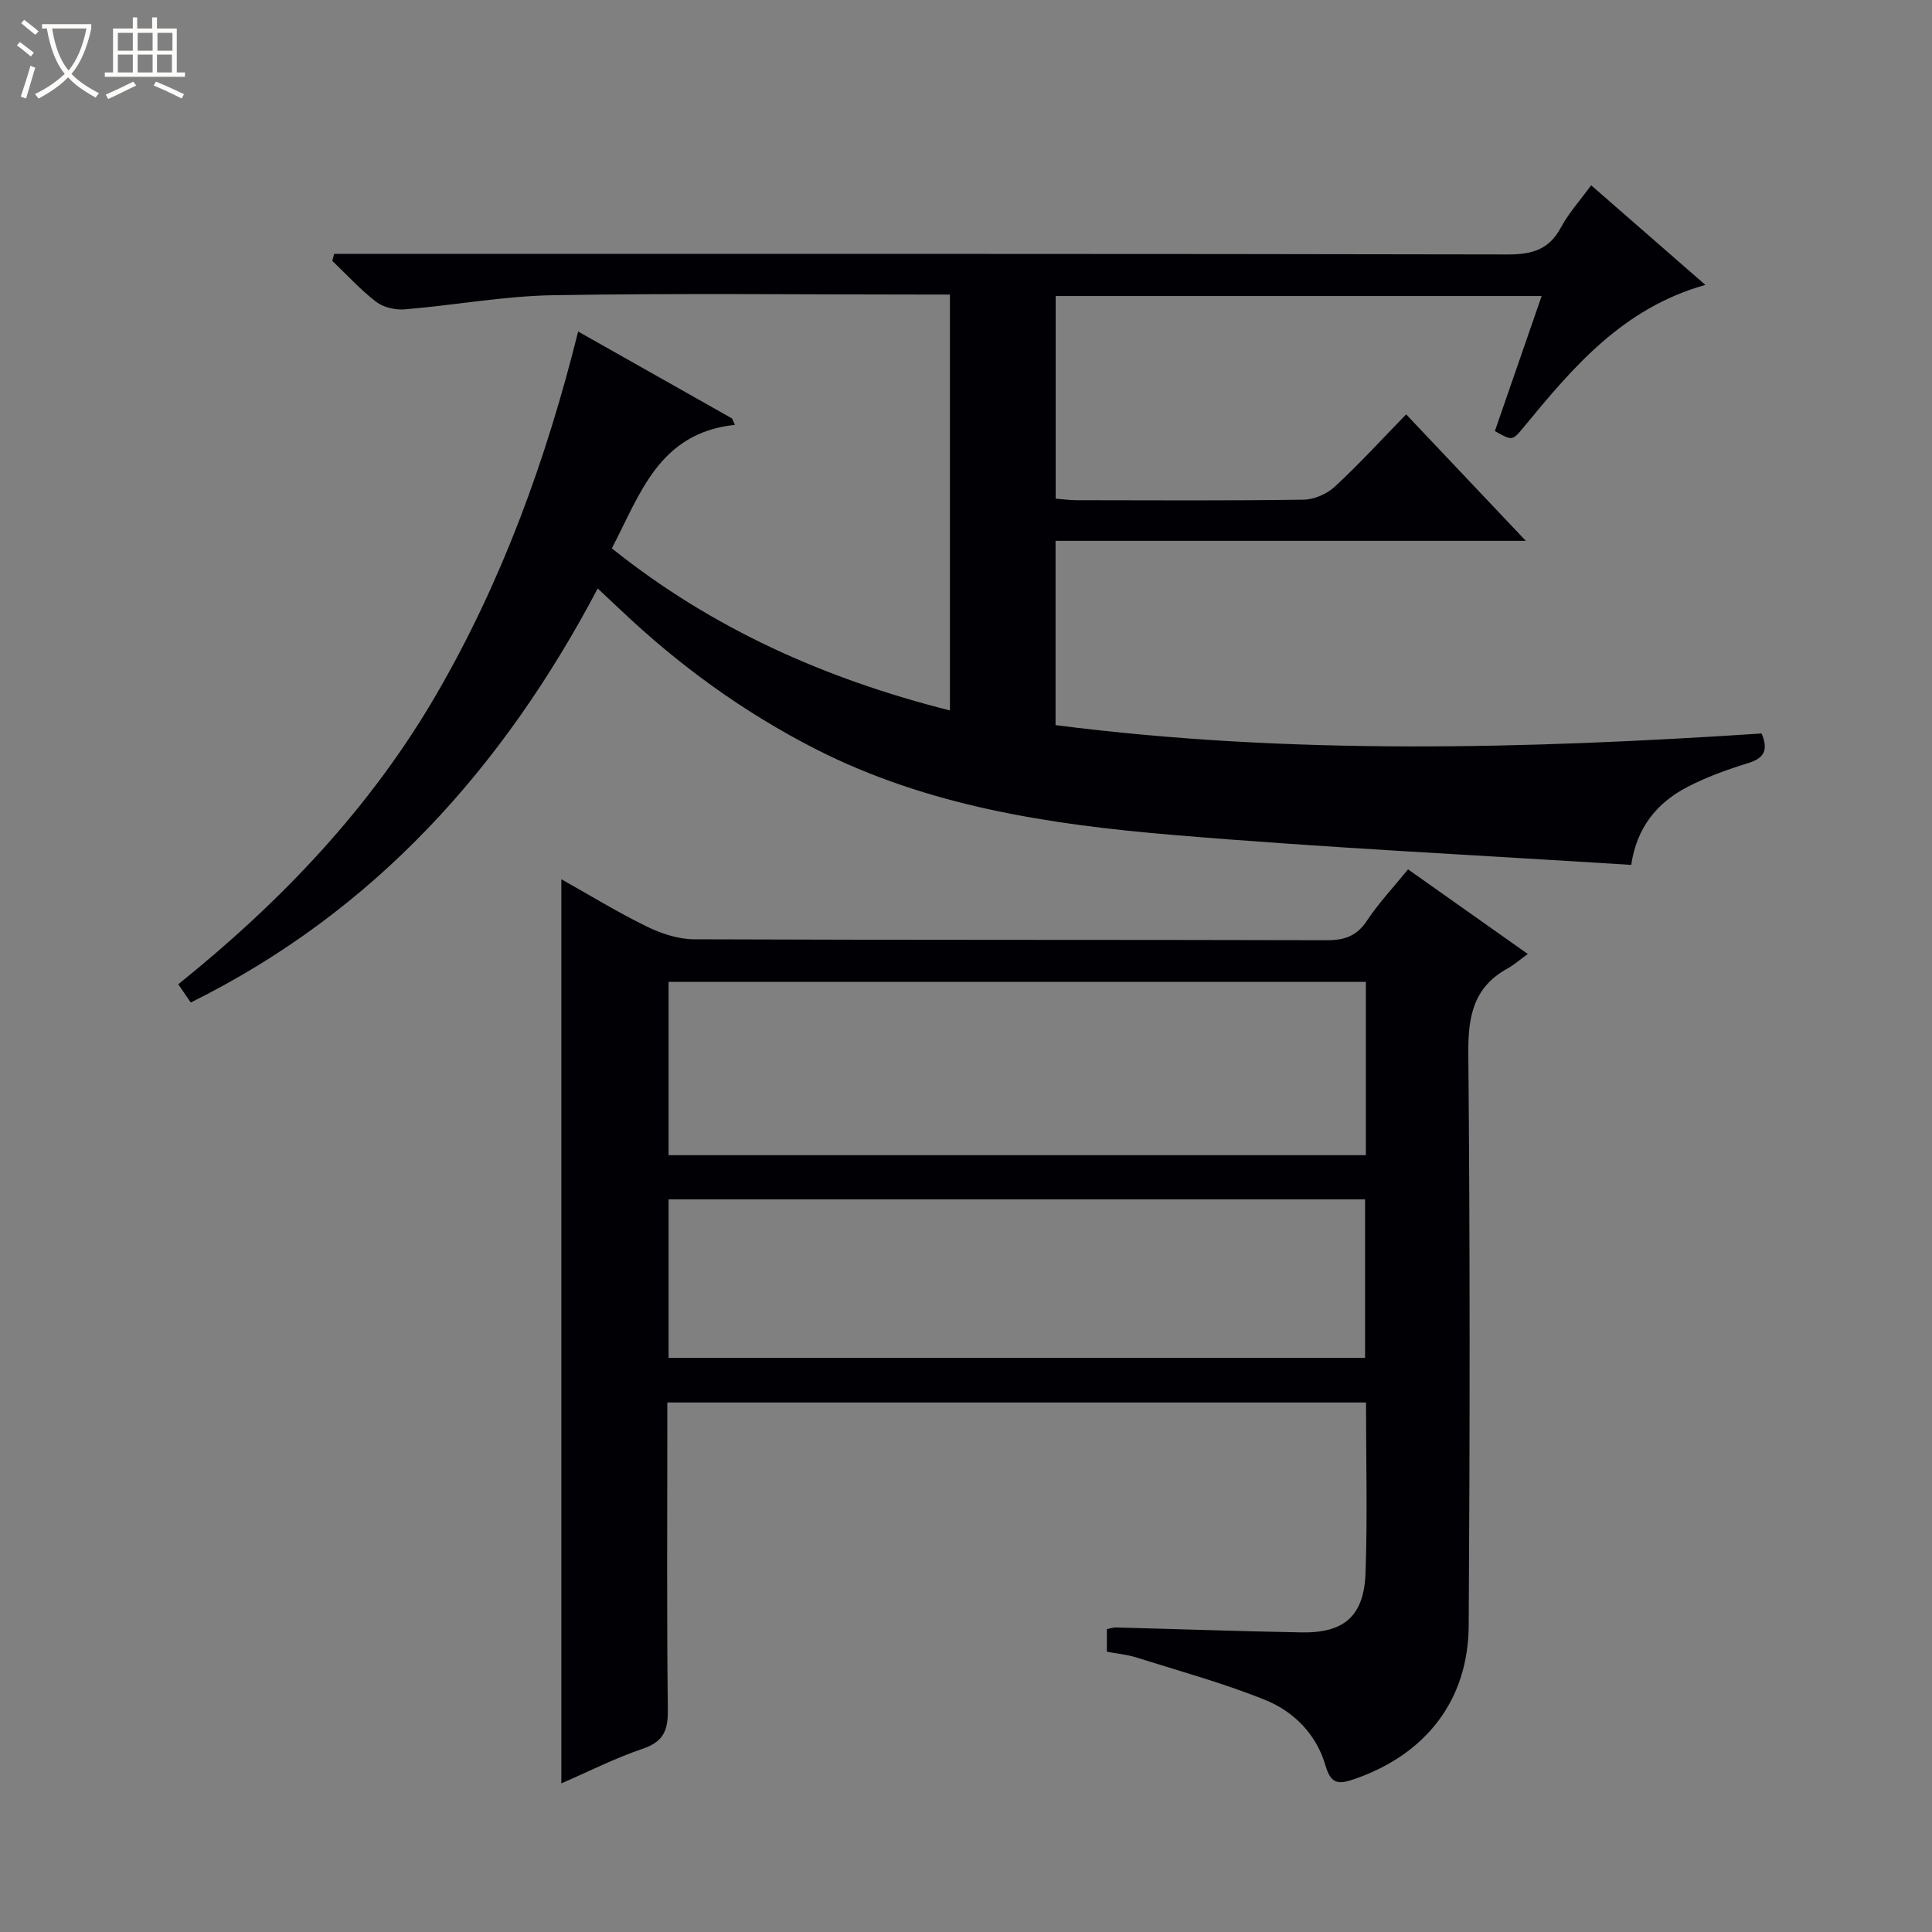
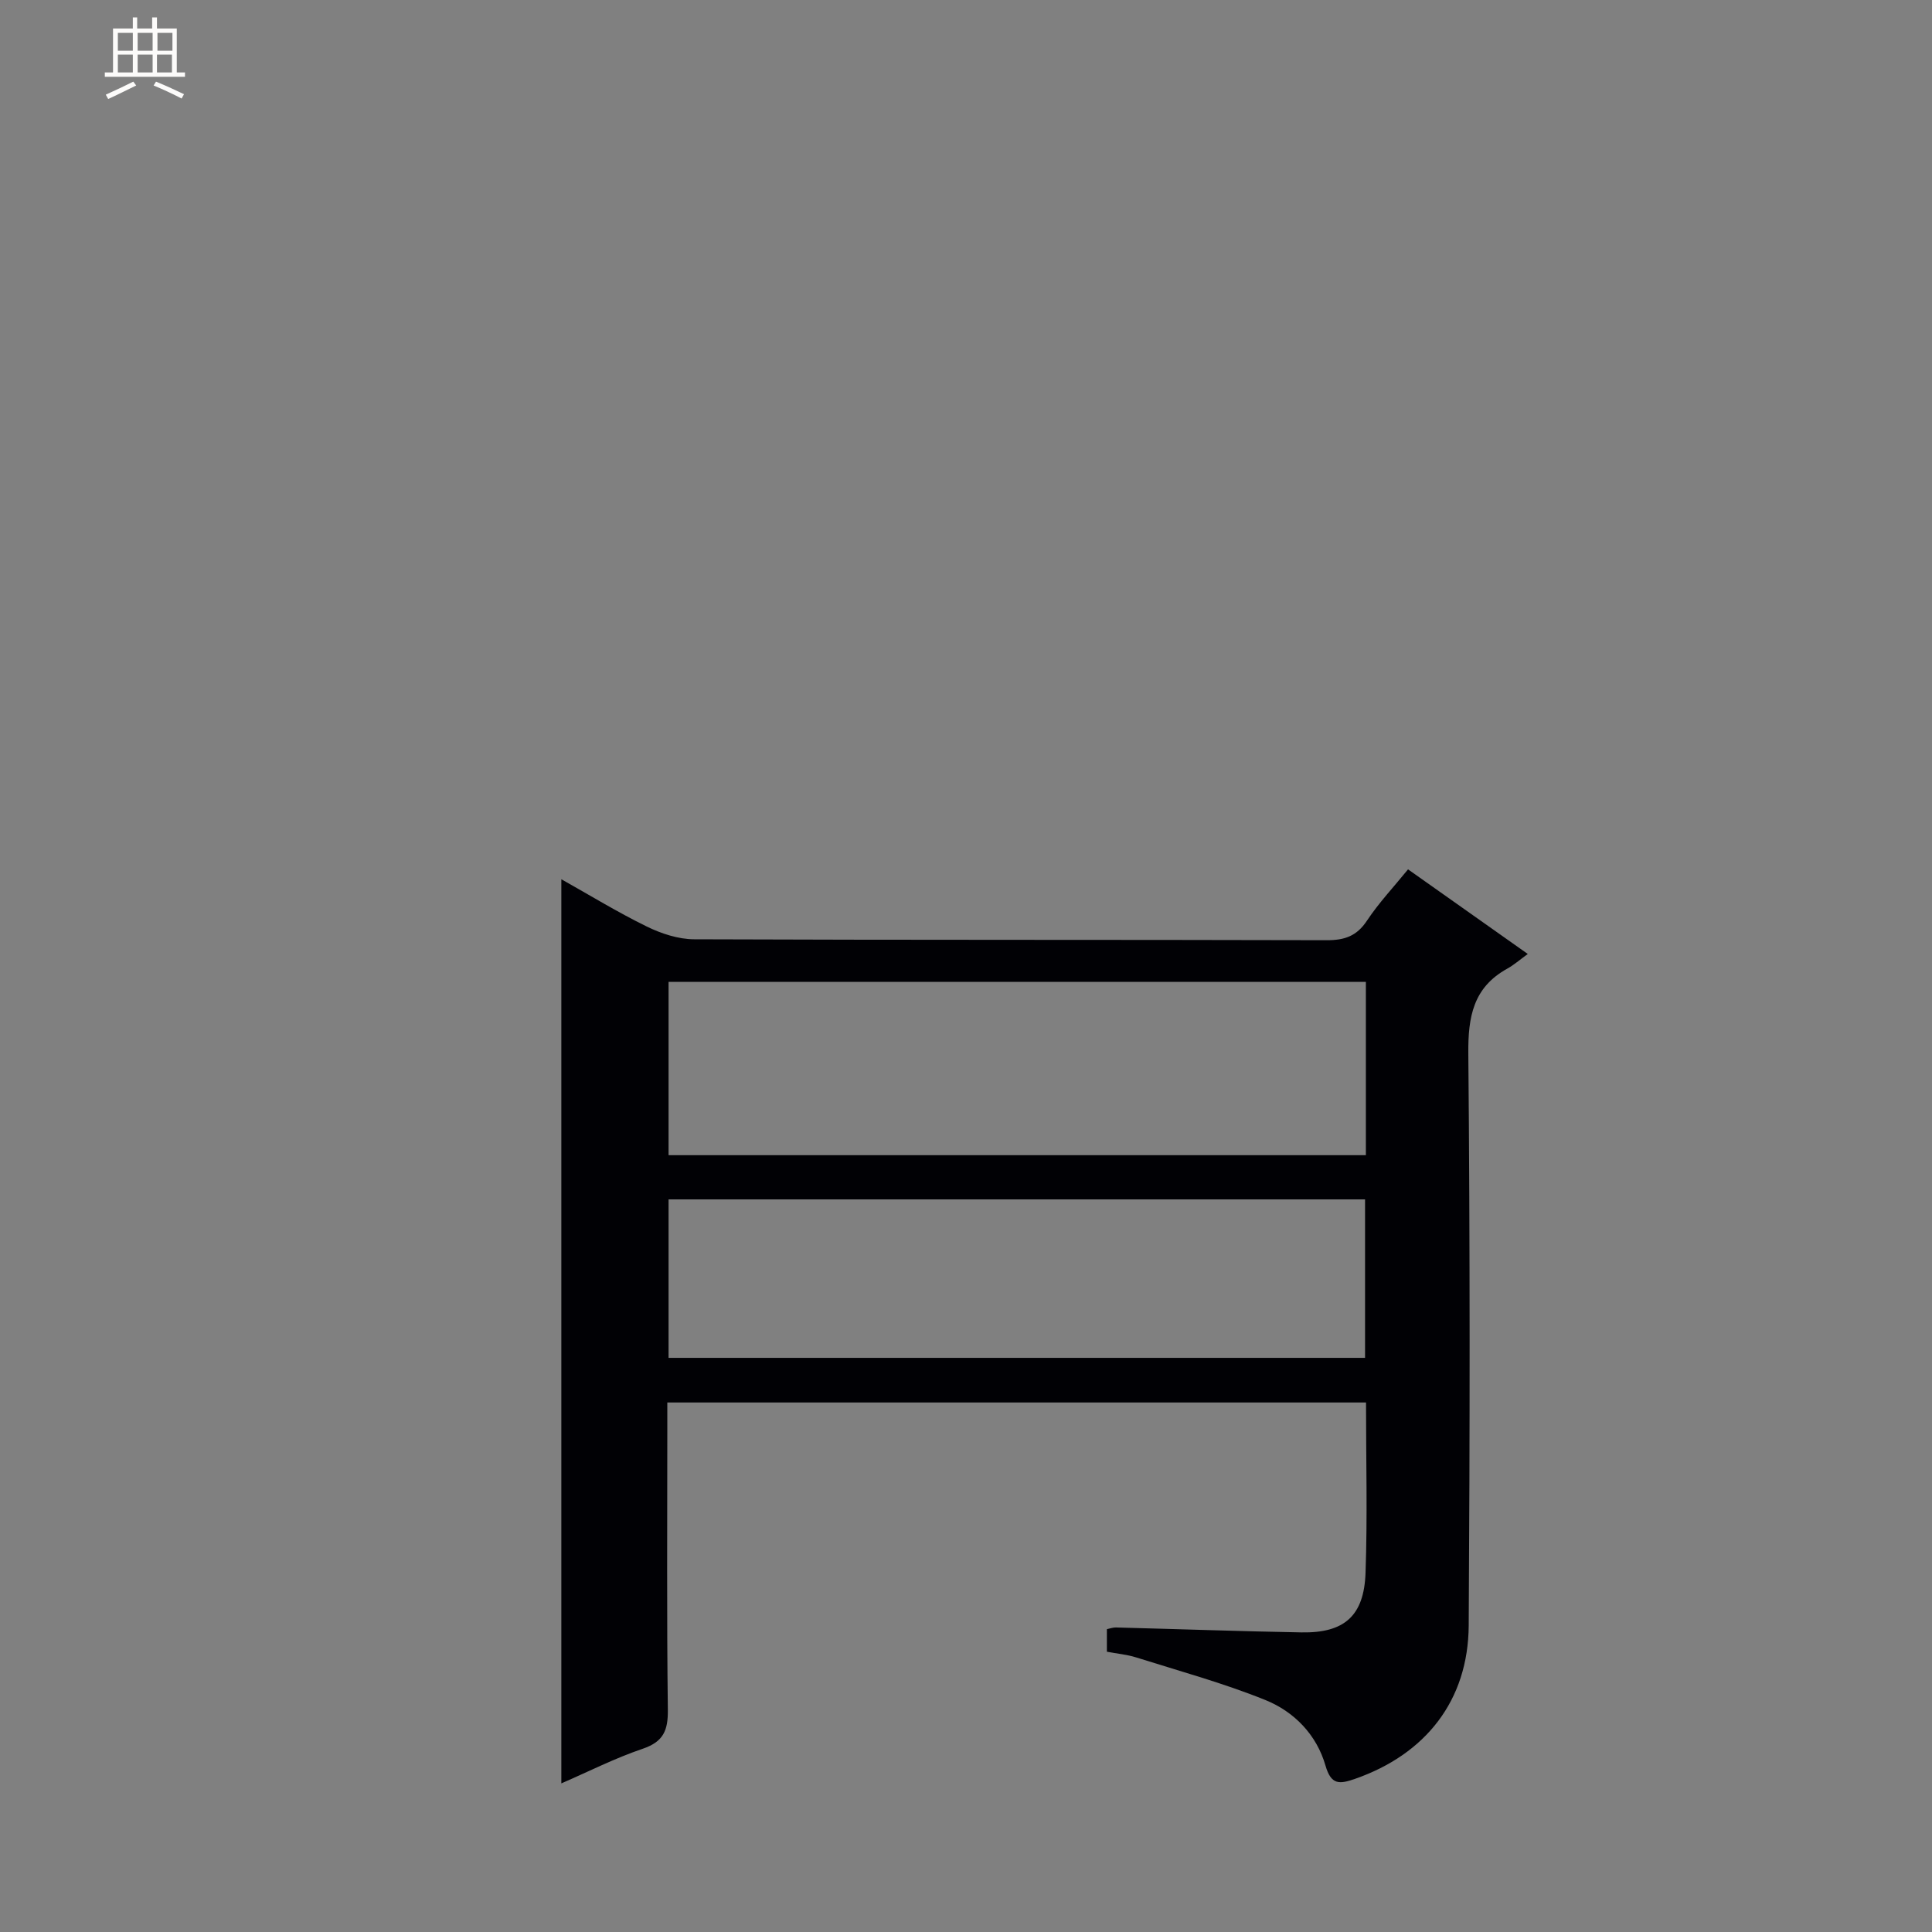
<svg xmlns="http://www.w3.org/2000/svg" enable-background="new 0 0 400 400" viewBox="0 0 400 400">
  <rect x="0" y="0" width="400" height="400" fill="#808080" stroke="none" />
-   <path d="m6.4 11.7c-1-.8-1.9-1.6-2.9-2.3l.6-.7c.9.7 1.9 1.4 2.9 2.2zm-2.1 8.3c.7-2.1 1.4-4.2 2-6.4.2.1.6.3 1 .4-.7 2.3-1.3 4.4-1.9 6.4zm3-12.8c-1.1-.9-2.1-1.7-2.9-2.4l.6-.7c1 .8 2 1.5 3 2.4zm1.4-1.3v-.9h10.2v.9c-.9 4.2-2.3 7.3-4.1 9.4 1.3 1.4 3.2 2.7 5.7 4-.2.2-.4.5-.7.9-2.5-1.4-4.4-2.7-5.7-4.2-1.4 1.5-3.5 3-6.1 4.4 0 0 0 0-.1-.1-.3-.4-.5-.7-.7-.8 2.7-1.3 4.7-2.8 6.2-4.2-1.8-2.2-3-5.3-3.7-9.4zm9.2 0h-7.1c.6 3.8 1.7 6.7 3.4 8.7 1.7-2.1 2.9-4.8 3.7-8.7z" fill="#fcfbfa" />
  <path d="m31.6 3.6h.9v2.3h4.1v9.1h1.7v.9h-16.6v-.9h1.7v-9.1h4.1v-2.3h.9v2.3h3.1v-2.3zm-4 13.3.6.8c-1.9.9-3.8 1.9-5.8 2.8-.2-.3-.3-.6-.5-.9 2-.9 3.9-1.8 5.7-2.7zm-3.2-10.1v3.7h3.1v-3.7zm0 4.5v3.7h3.1v-3.7zm4.1-4.5v3.7h3.1v-3.7zm0 4.5v3.7h3.1v-3.7zm9.1 9.1c-2.1-1.1-4.1-2-5.8-2.7l.5-.8c2.2.9 4.1 1.8 5.8 2.6zm-1.9-13.6h-3.1v3.7h3.1zm-3.2 4.5v3.7h3.1v-3.7z" fill="#fcfbfa" />
  <g fill="#010105">
-     <path d="m315.91 111.98c-33.13 0-65.07 0-97.37 0v38.15c48.7 6.24 97.47 4.93 146.18 1.73 1.48 3.55.45 5.14-2.83 6.15-4.27 1.31-8.53 2.85-12.49 4.9-6.36 3.28-10.56 8.47-11.67 16.16-31.85-2.03-63.55-3.56-95.15-6.23-25.36-2.14-50.54-5.95-73.68-17.74-14.93-7.61-28.36-17.37-40.5-28.9-1.32-1.25-2.65-2.49-4.65-4.36-19.59 37.14-46.25 66.89-84.26 85.72-.78-1.14-1.58-2.32-2.58-3.78 21.34-17.16 39.85-36.55 53.55-60.21 13.49-23.29 22.6-48.31 29.24-74.93 10.96 6.19 21.4 12.09 31.85 17.99.2.44.41.88.61 1.33-15.78 1.68-19.61 14.36-25.49 25.57 20.79 16.65 44.22 27.05 70 33.56 0-28.75 0-57.02 0-86.11-1.7 0-3.44 0-5.19 0-25.66 0-51.33-.29-76.99.14-10.25.18-20.45 2.08-30.7 2.93-1.94.16-4.4-.4-5.91-1.56-3.27-2.51-6.08-5.62-9.08-8.48.12-.48.25-.96.37-1.44h6.03c78.99 0 157.99-.05 236.98.11 4.98.01 8.52-.97 10.98-5.56 1.63-3.03 4.01-5.65 6.27-8.76 7.89 6.88 15.48 13.5 23.65 20.63-17.1 4.8-27.38 17.02-37.55 29.37-2.42 2.94-2.41 2.94-6.03.89 3.16-9.14 6.35-18.34 9.68-27.96-33.73 0-66.96 0-100.61 0v41.95c1.44.11 2.89.32 4.34.32 15.67.02 31.33.12 46.99-.11 2.19-.03 4.82-1.18 6.45-2.68 5-4.63 9.61-9.67 14.78-14.98 8.24 8.7 16.06 16.98 24.78 26.19z" />
    <path d="m116.22 369.23c0-62.63 0-124.68 0-187.19 5.87 3.29 11.64 6.83 17.69 9.79 3.01 1.47 6.53 2.63 9.83 2.64 43.65.17 87.3.07 130.95.19 3.69.01 6.21-.85 8.32-4.04 2.47-3.72 5.58-7.02 8.51-10.63 7.95 5.62 15.81 11.17 24.79 17.52-1.68 1.22-2.89 2.29-4.27 3.05-7.03 3.9-8.11 9.96-8.04 17.56.36 39.47.33 78.96.08 118.43-.1 15.52-8.91 26.65-23.56 31.75-3.23 1.12-4.93 1.27-6.09-2.75-1.84-6.39-6.48-11.17-12.45-13.58-8.7-3.51-17.81-6-26.78-8.83-1.88-.59-3.89-.76-6.03-1.17 0-1.58 0-3.03 0-4.67.62-.12 1.25-.37 1.87-.35 12.8.33 25.61.79 38.41 1.02 8.85.16 12.96-3.38 13.27-12.32.41-11.63.1-23.28.1-35.28-48.09 0-95.99 0-144.66 0v5.15c0 19.49-.13 38.99.11 58.48.05 4.25-.9 6.59-5.17 8.05-5.74 1.94-11.21 4.72-16.88 7.18zm166.57-165.94c-48.32 0-96.22 0-144.37 0v35.88h144.37c0-12.06 0-23.71 0-35.88zm-144.37 77.84h144.2c0-11.22 0-21.98 0-32.81-48.21 0-96.11 0-144.2 0z" />
  </g>
</svg>